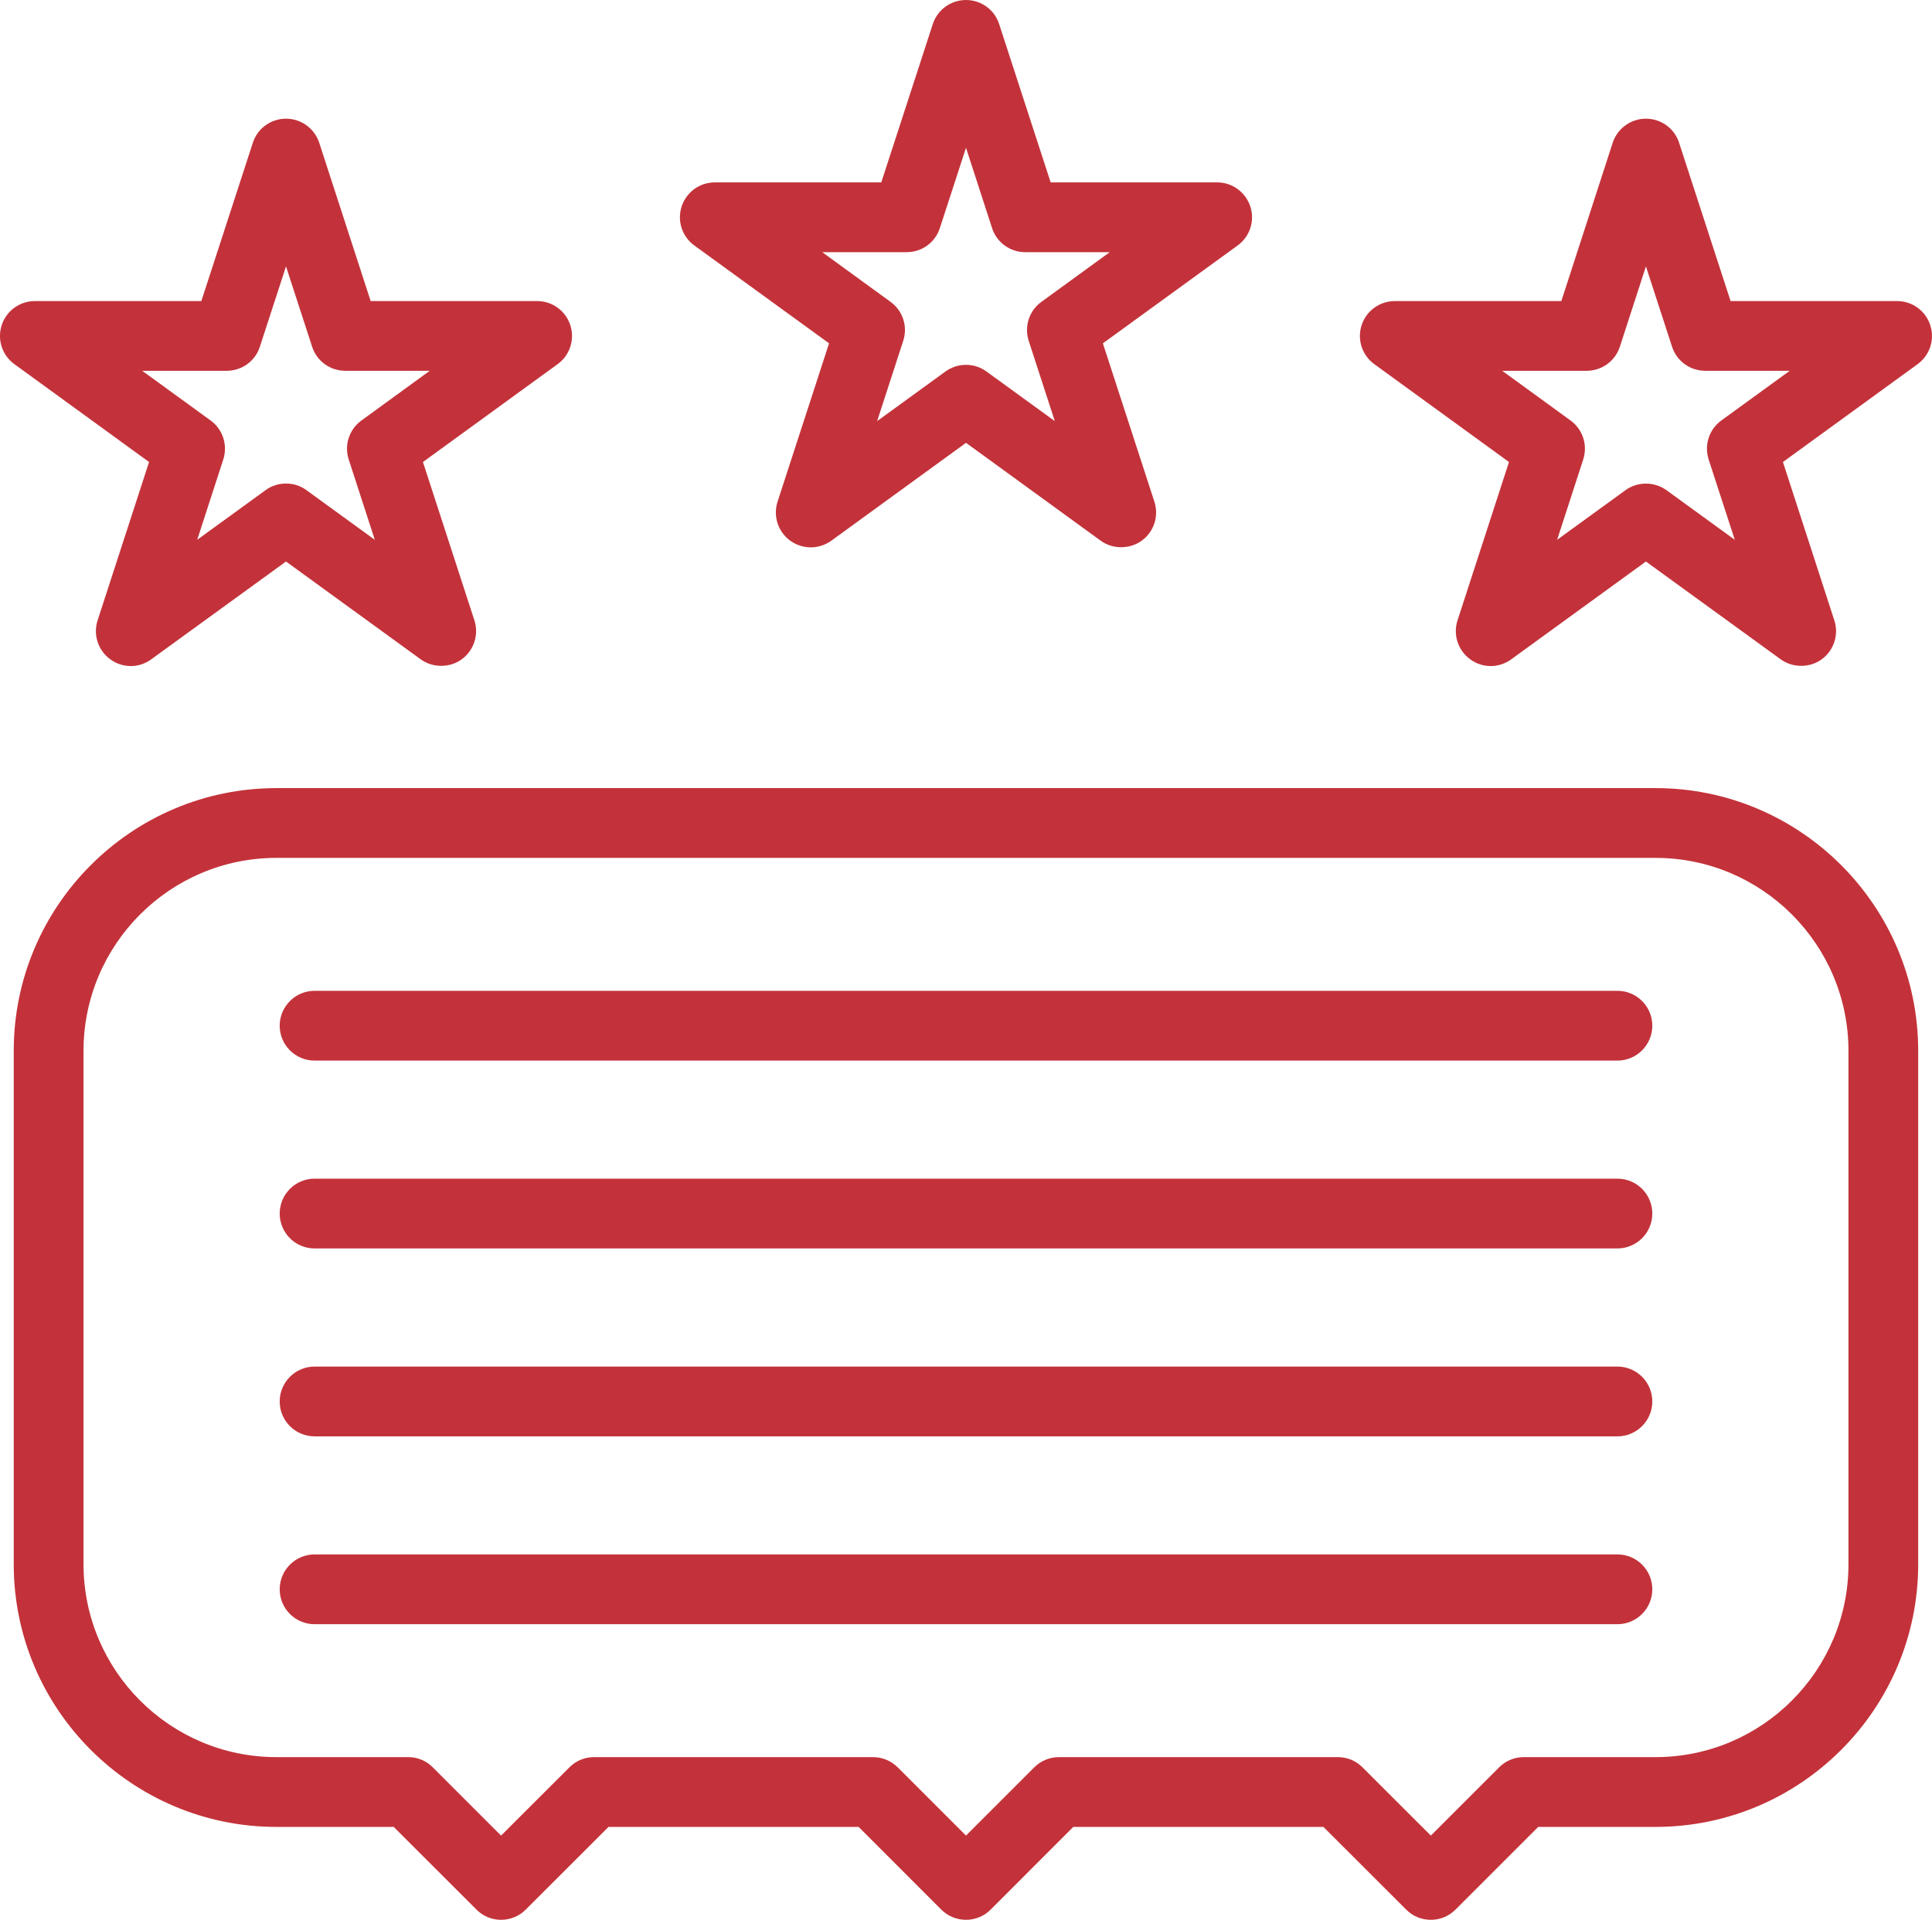
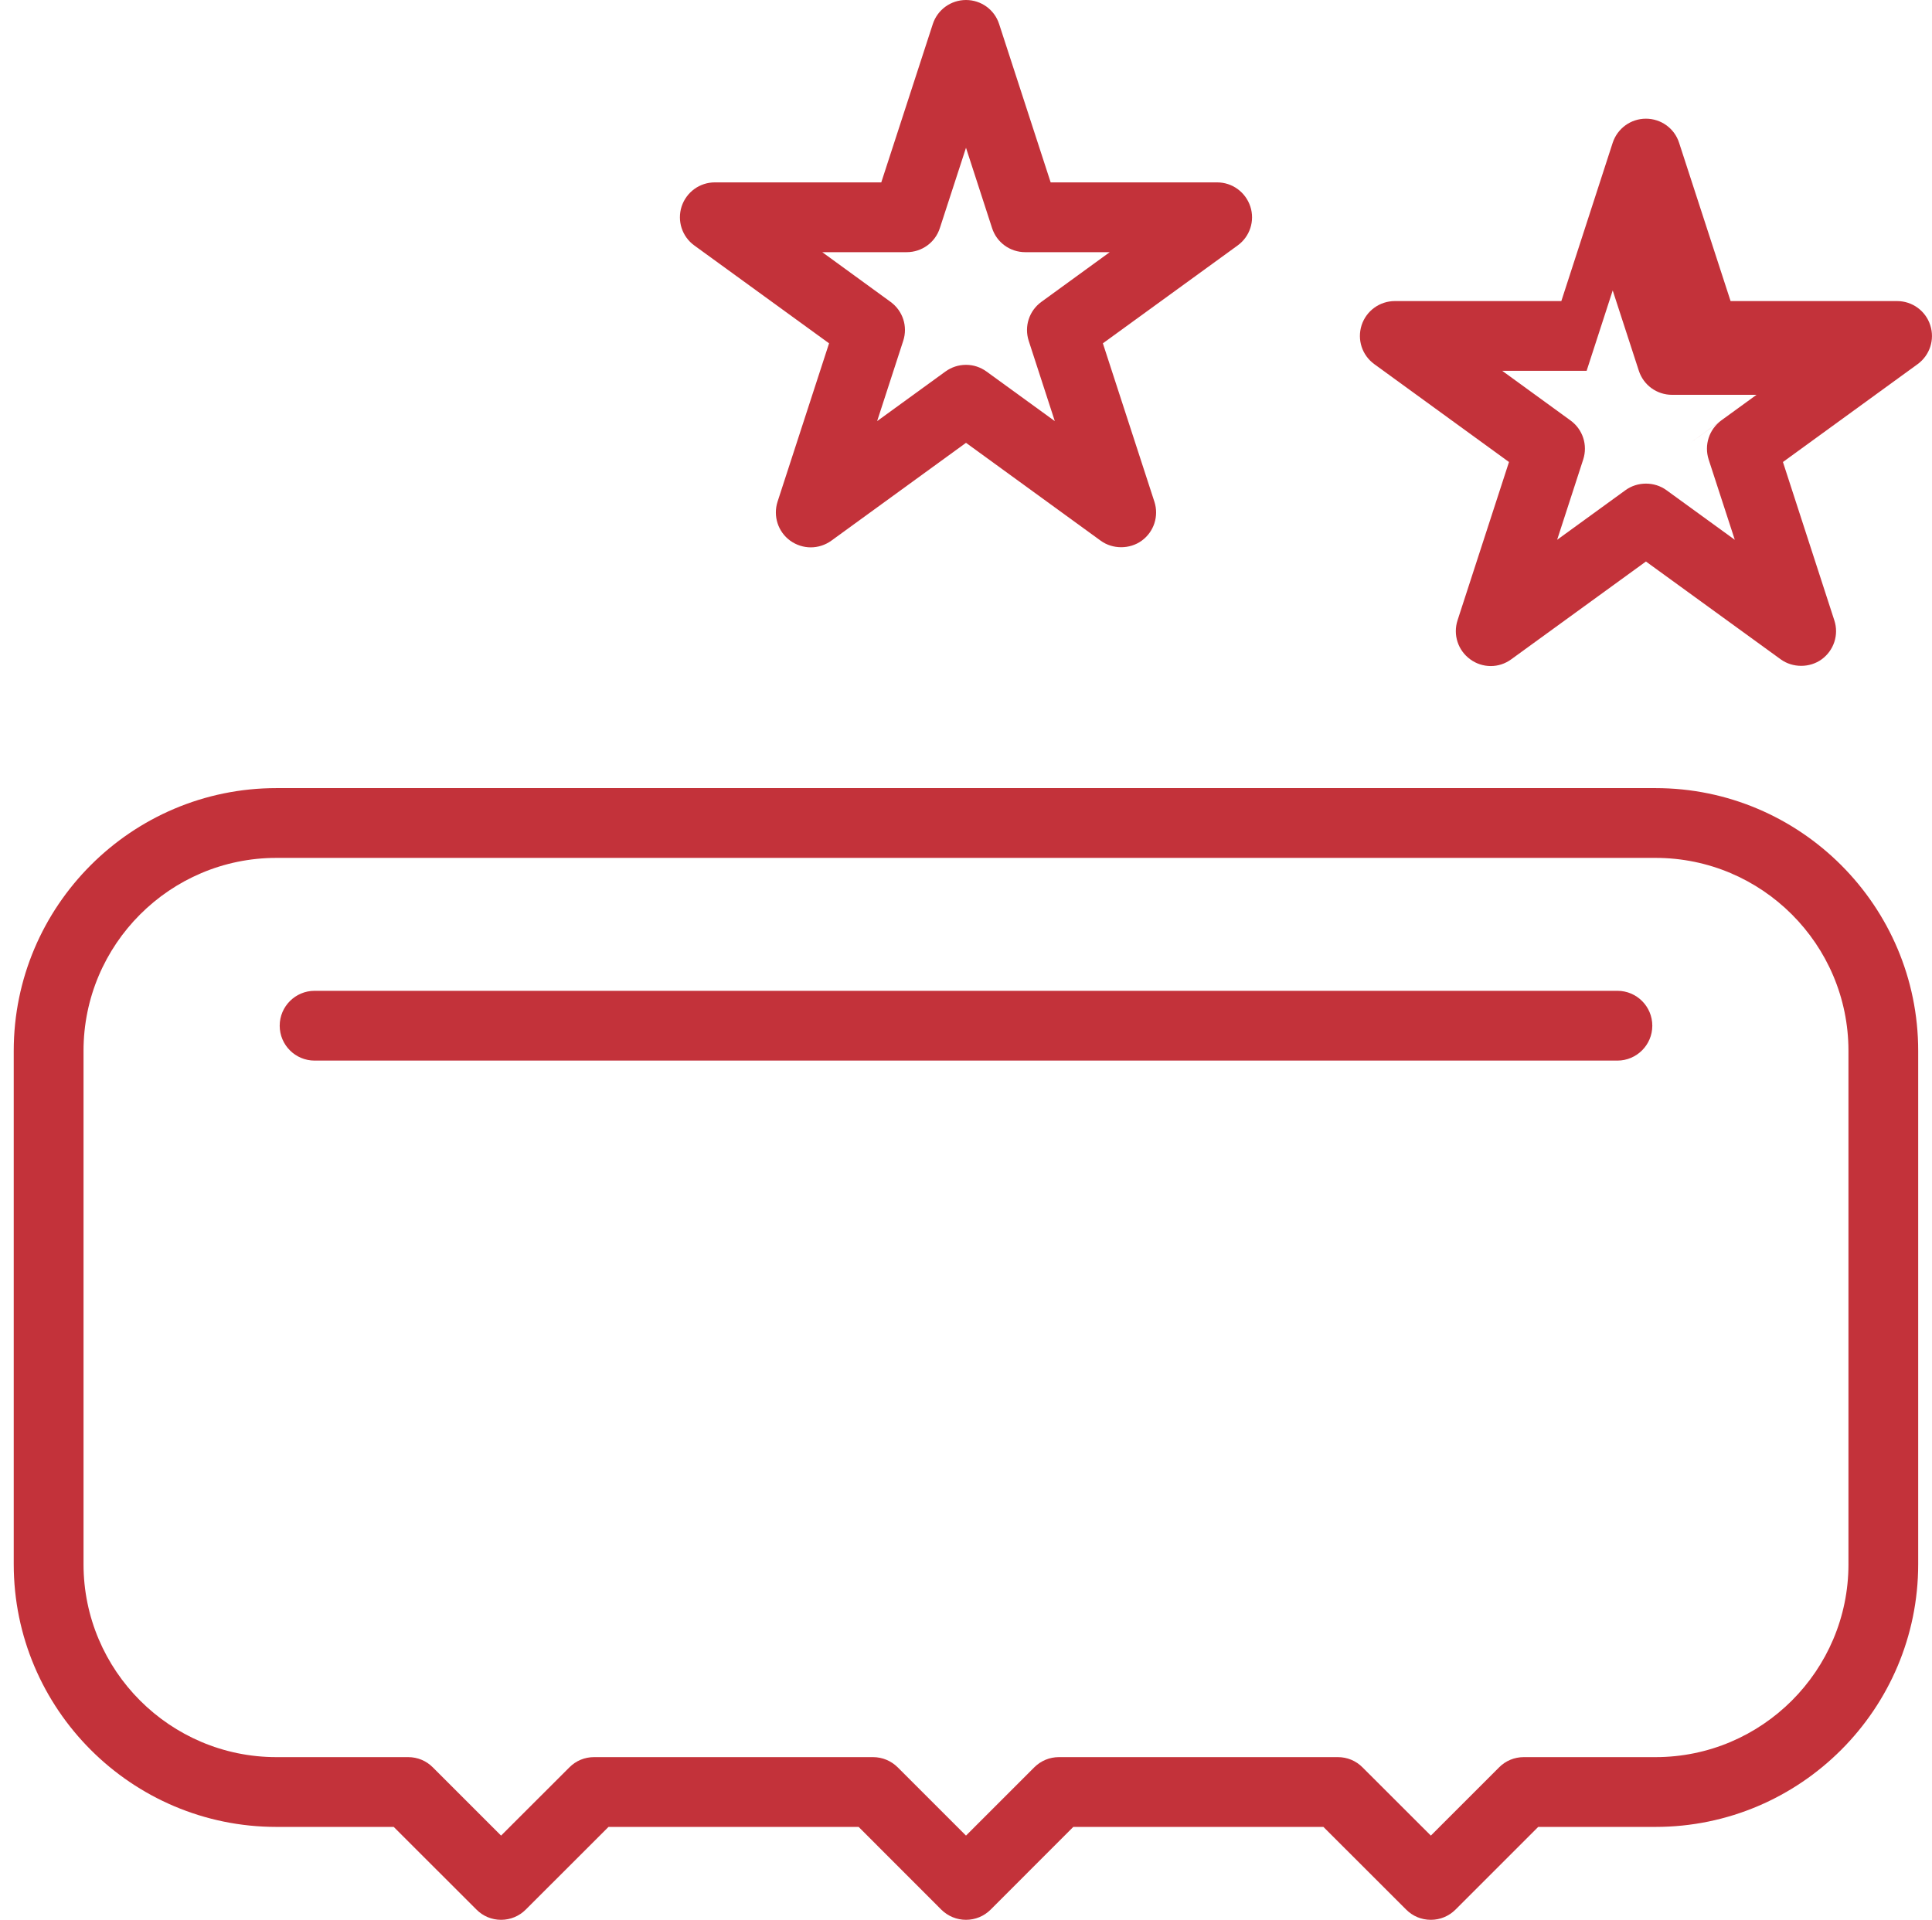
<svg xmlns="http://www.w3.org/2000/svg" id="Layer_2" data-name="Layer 2" viewBox="0 0 275.68 274">
  <defs>
    <style>
      .cls-1 {
        fill: #c3323a;
        stroke-width: 0px;
      }
    </style>
  </defs>
  <g id="Layer_1-2" data-name="Layer 1">
    <g>
-       <path class="cls-1" d="M230.79,168.22H44.89c-2.74,0-4.98,2.23-4.98,4.98s2.23,4.98,4.98,4.98h185.9c2.74,0,4.98-2.23,4.98-4.98s-2.23-4.98-4.98-4.98Z" />
-       <path class="cls-1" d="M275.43,46.41c-.66-2.05-2.57-3.44-4.73-3.44h-23.76l-7.35-22.6c-.66-2.05-2.57-3.43-4.73-3.43s-4.06,1.38-4.74,3.43l-7.33,22.6h-23.76c-2.16,0-4.07,1.39-4.74,3.44-.66,2.06.06,4.29,1.81,5.56l19.22,13.97-7.34,22.59c-.67,2.06.06,4.3,1.81,5.57.87.64,1.9.96,2.93.96s2.04-.32,2.92-.96l19.22-13.96,19.23,13.96c1.71,1.24,4.14,1.24,5.85,0,1.74-1.27,2.48-3.51,1.8-5.57l-7.33-22.59,19.22-13.97c1.74-1.27,2.47-3.5,1.8-5.56ZM245.62,60.01c-1.75,1.27-2.47,3.51-1.81,5.57l3.73,11.46-9.75-7.08c-1.71-1.25-4.14-1.25-5.85,0l-9.75,7.08,3.72-11.46c.67-2.06-.06-4.3-1.81-5.57l-9.75-7.09h12.05c2.16,0,4.07-1.38,4.74-3.43l3.72-11.47,3.73,11.47c.67,2.05,2.57,3.43,4.74,3.43h12.05l-9.76,7.09Z" />
+       <path class="cls-1" d="M275.43,46.41c-.66-2.05-2.57-3.44-4.73-3.44h-23.76l-7.35-22.6c-.66-2.05-2.57-3.43-4.73-3.43s-4.06,1.38-4.74,3.43l-7.33,22.6h-23.76c-2.16,0-4.07,1.39-4.74,3.44-.66,2.06.06,4.29,1.81,5.56l19.22,13.97-7.34,22.59c-.67,2.06.06,4.3,1.81,5.57.87.64,1.9.96,2.93.96s2.04-.32,2.92-.96l19.22-13.96,19.23,13.96c1.71,1.24,4.14,1.24,5.85,0,1.74-1.27,2.48-3.51,1.8-5.57l-7.33-22.59,19.22-13.97c1.74-1.27,2.47-3.5,1.8-5.56ZM245.62,60.01c-1.75,1.27-2.47,3.51-1.81,5.57l3.73,11.46-9.75-7.08c-1.71-1.25-4.14-1.25-5.85,0l-9.75,7.08,3.72-11.46c.67-2.06-.06-4.3-1.81-5.57l-9.75-7.09h12.05l3.72-11.47,3.73,11.47c.67,2.05,2.57,3.43,4.74,3.43h12.05l-9.76,7.09Z" />
      <path class="cls-1" d="M230.79,141.41H44.89c-2.74,0-4.98,2.23-4.98,4.98s2.23,4.98,4.98,4.98h185.9c2.74,0,4.98-2.23,4.98-4.98s-2.23-4.98-4.98-4.98Z" />
-       <path class="cls-1" d="M230.79,195.04H44.89c-2.74,0-4.98,2.23-4.98,4.98s2.23,4.98,4.98,4.98h185.9c2.74,0,4.98-2.23,4.98-4.98s-2.23-4.98-4.98-4.98Z" />
      <path class="cls-1" d="M236.23,112.48H39.44c-20.66,0-37.48,16.82-37.48,37.49v73.28c0,20.67,16.82,37.49,37.48,37.49h16.74l11.81,11.8c.93.94,2.18,1.46,3.51,1.46s2.58-.52,3.52-1.46l11.81-11.8h35.69l11.79,11.8c.95.94,2.2,1.46,3.53,1.46s2.58-.52,3.52-1.46l11.79-11.8h35.69l11.81,11.8c.93.94,2.18,1.46,3.52,1.46s2.57-.52,3.52-1.46l11.8-11.8h16.74c20.67,0,37.48-16.82,37.48-37.49v-73.28c0-20.67-16.81-37.49-37.48-37.49ZM263.76,223.25c0,15.18-12.35,27.53-27.53,27.53h-18.8c-1.33,0-2.59.52-3.52,1.46l-9.74,9.74-9.75-9.74c-.93-.94-2.18-1.46-3.51-1.46h-39.81c-1.33,0-2.58.52-3.52,1.46l-9.74,9.74-9.74-9.74c-.95-.94-2.2-1.46-3.53-1.46h-39.81c-1.33,0-2.58.52-3.51,1.46l-9.75,9.74-9.74-9.74c-.93-.94-2.18-1.46-3.51-1.46h-18.81c-15.17,0-27.52-12.35-27.52-27.53v-73.28c0-15.18,12.35-27.53,27.52-27.53h196.79c15.18,0,27.53,12.35,27.53,27.53v73.28Z" />
      <path class="cls-1" d="M178.41,29.47c-.68-2.05-2.57-3.44-4.74-3.44h-23.75l-7.35-22.59c-.66-2.06-2.57-3.44-4.73-3.44s-4.07,1.38-4.74,3.44l-7.35,22.59h-23.75c-2.17,0-4.06,1.39-4.74,3.44-.66,2.06.06,4.3,1.82,5.57l19.22,13.96-7.35,22.6c-.66,2.05.06,4.3,1.81,5.57.88.63,1.91.95,2.93.95s2.05-.32,2.93-.95l19.22-13.97,19.22,13.97c1.7,1.24,4.14,1.24,5.85,0,1.75-1.27,2.48-3.52,1.81-5.57l-7.35-22.6,19.22-13.96c1.76-1.27,2.49-3.51,1.82-5.57ZM148.6,43.08c-1.75,1.27-2.48,3.5-1.81,5.57l3.72,11.45-9.75-7.08c-.86-.62-1.86-.95-2.92-.95s-2.07.33-2.93.95l-9.75,7.08,3.72-11.45c.68-2.07-.06-4.3-1.81-5.57l-9.74-7.09h12.05c2.16,0,4.07-1.38,4.73-3.44l3.73-11.46,3.72,11.46c.66,2.06,2.57,3.44,4.73,3.44h12.06l-9.75,7.09Z" />
-       <path class="cls-1" d="M81.38,46.41c-.67-2.05-2.57-3.44-4.74-3.44h-23.75l-7.34-22.6c-.68-2.05-2.58-3.43-4.74-3.43s-4.07,1.38-4.73,3.43l-7.35,22.6H4.98c-2.17,0-4.07,1.39-4.74,3.44-.66,2.06.06,4.29,1.81,5.56l19.22,13.97-7.34,22.59c-.67,2.06.06,4.3,1.81,5.57.87.64,1.89.96,2.93.96s2.04-.32,2.91-.96l19.23-13.96,19.22,13.96c1.71,1.24,4.14,1.24,5.85,0,1.75-1.27,2.48-3.51,1.81-5.57l-7.34-22.59,19.22-13.97c1.75-1.27,2.47-3.5,1.81-5.56ZM51.58,60.01c-1.76,1.27-2.49,3.51-1.82,5.57l3.72,11.46-9.75-7.08c-.85-.63-1.86-.95-2.92-.95s-2.07.32-2.92.95l-9.75,7.08,3.72-11.46c.66-2.06-.06-4.3-1.81-5.57l-9.76-7.09h12.06c2.16,0,4.07-1.38,4.73-3.43l3.73-11.47,3.73,11.47c.66,2.05,2.57,3.43,4.73,3.43h12.05l-9.74,7.09Z" />
-       <path class="cls-1" d="M230.79,221.85H44.89c-2.74,0-4.98,2.23-4.98,4.98s2.23,4.98,4.98,4.98h185.9c2.74,0,4.98-2.23,4.98-4.98s-2.23-4.98-4.98-4.98Z" />
    </g>
  </g>
</svg>